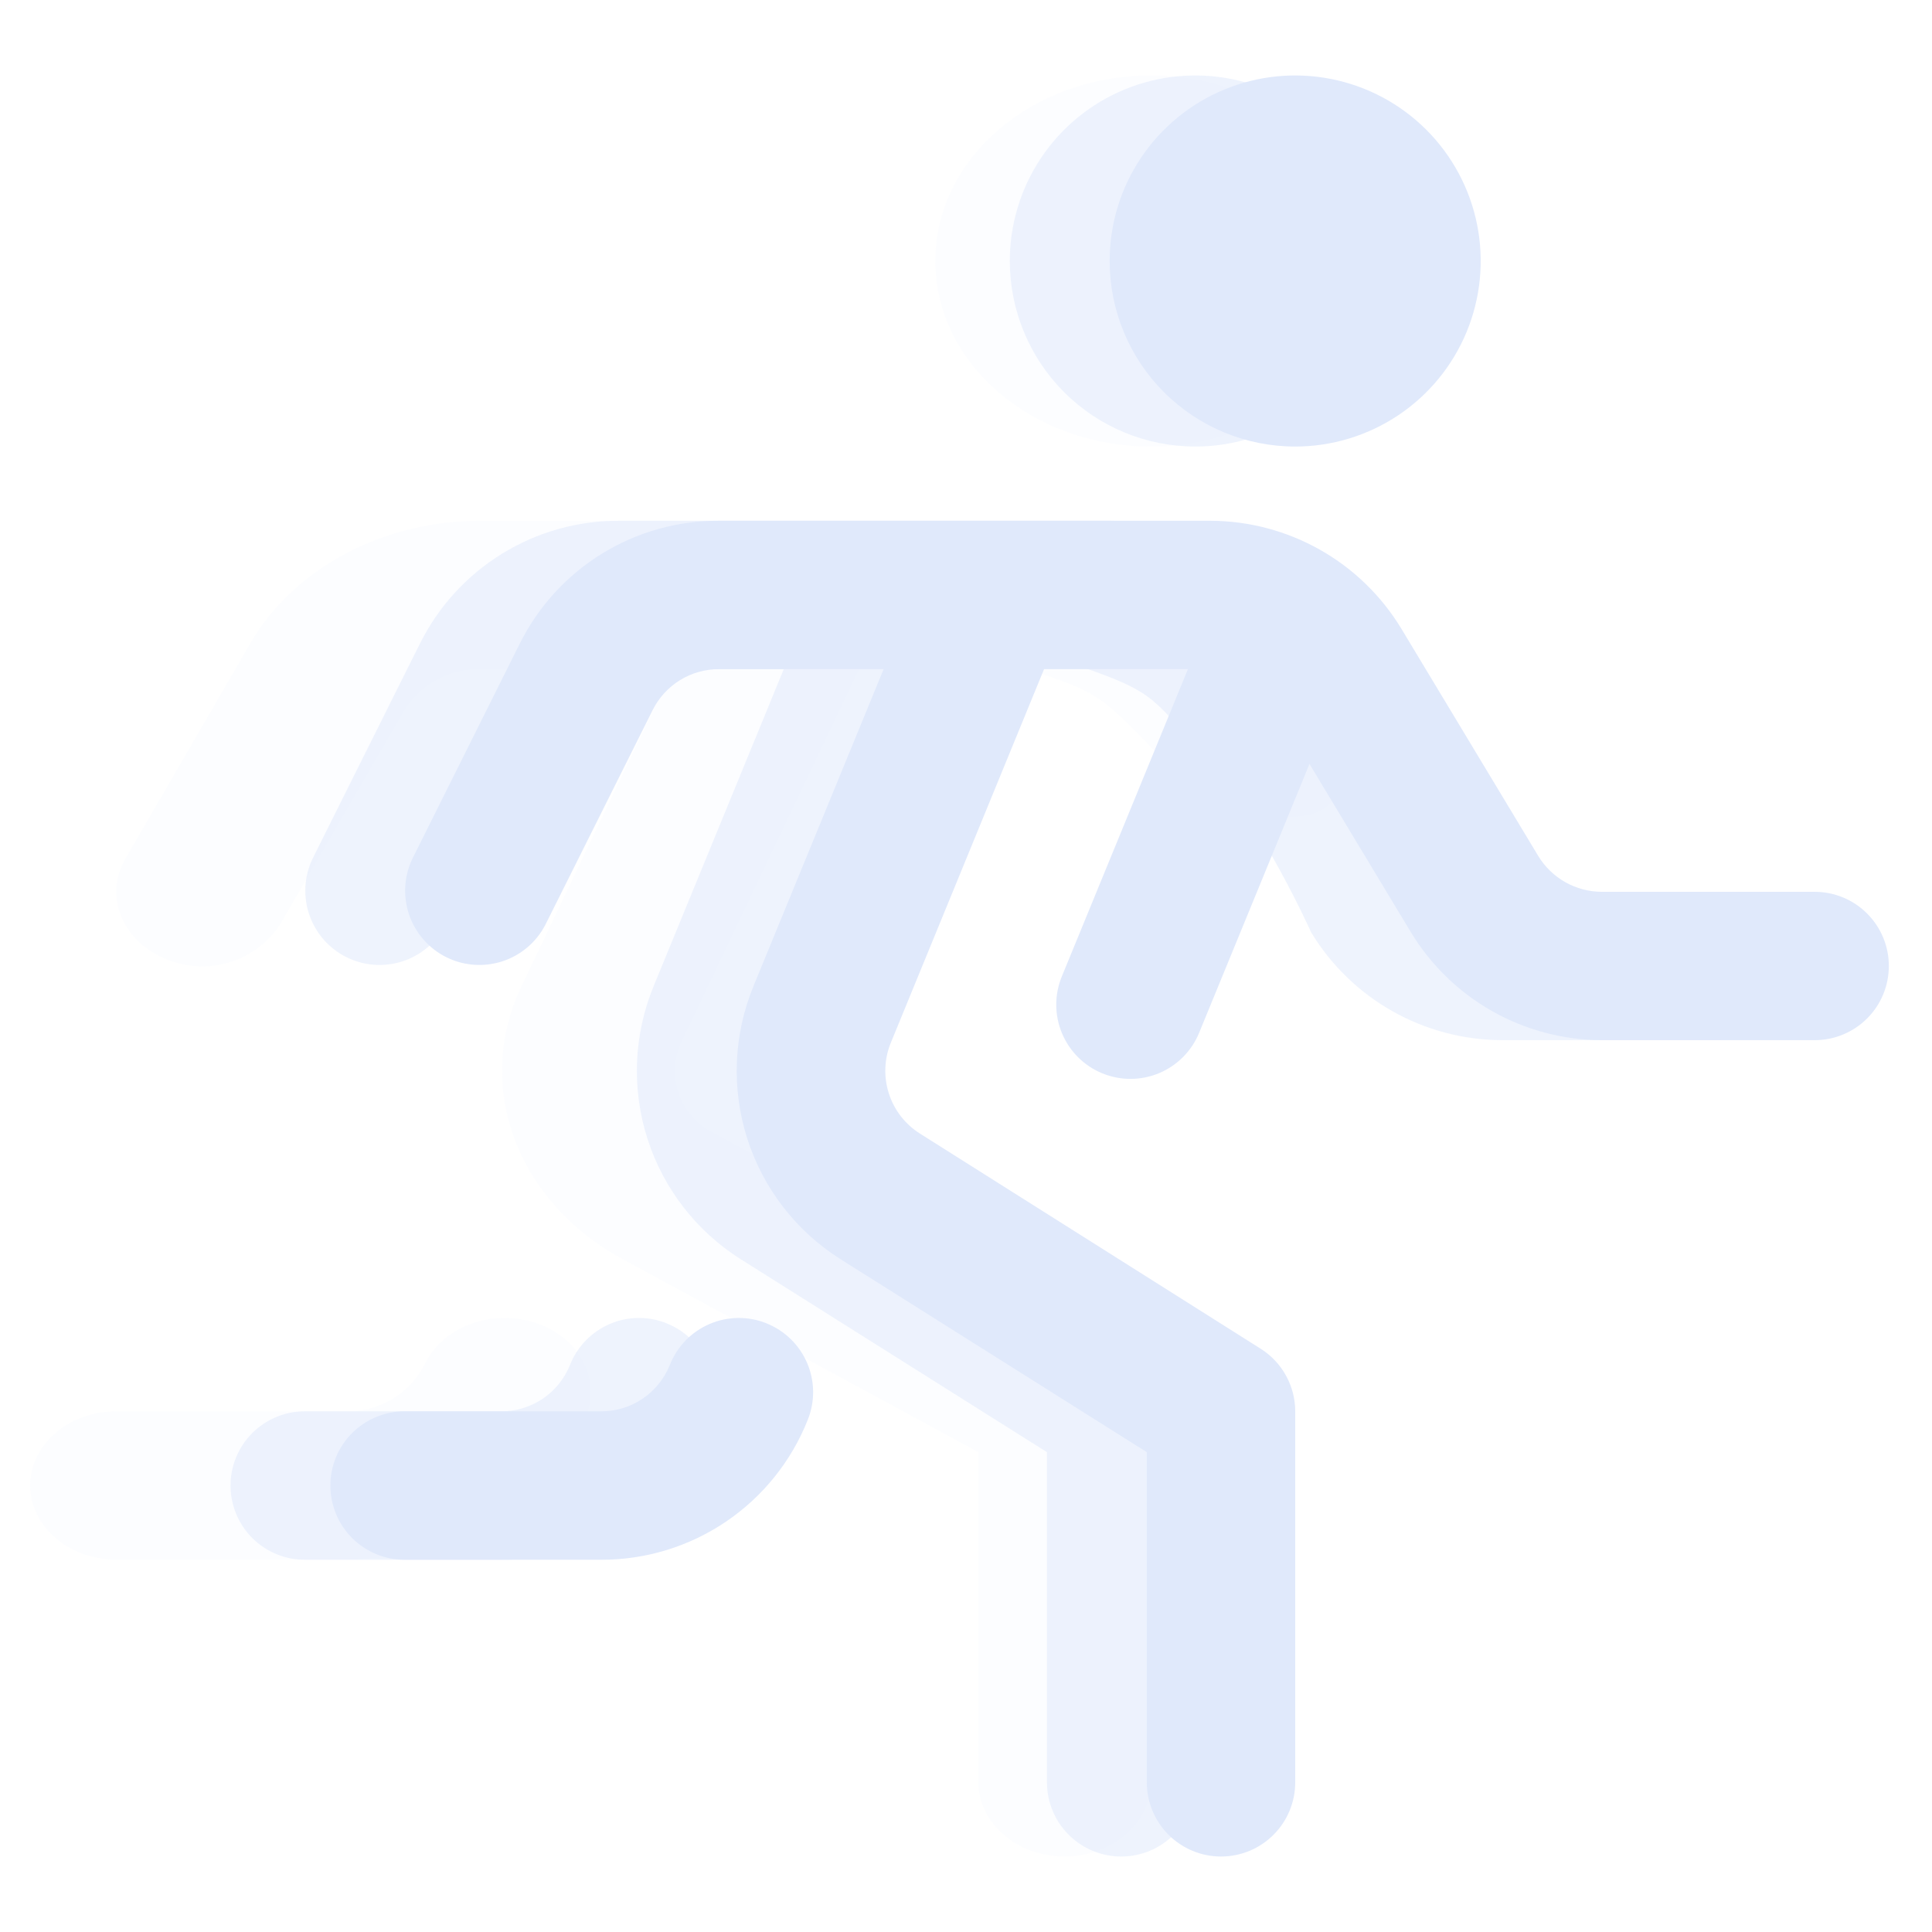
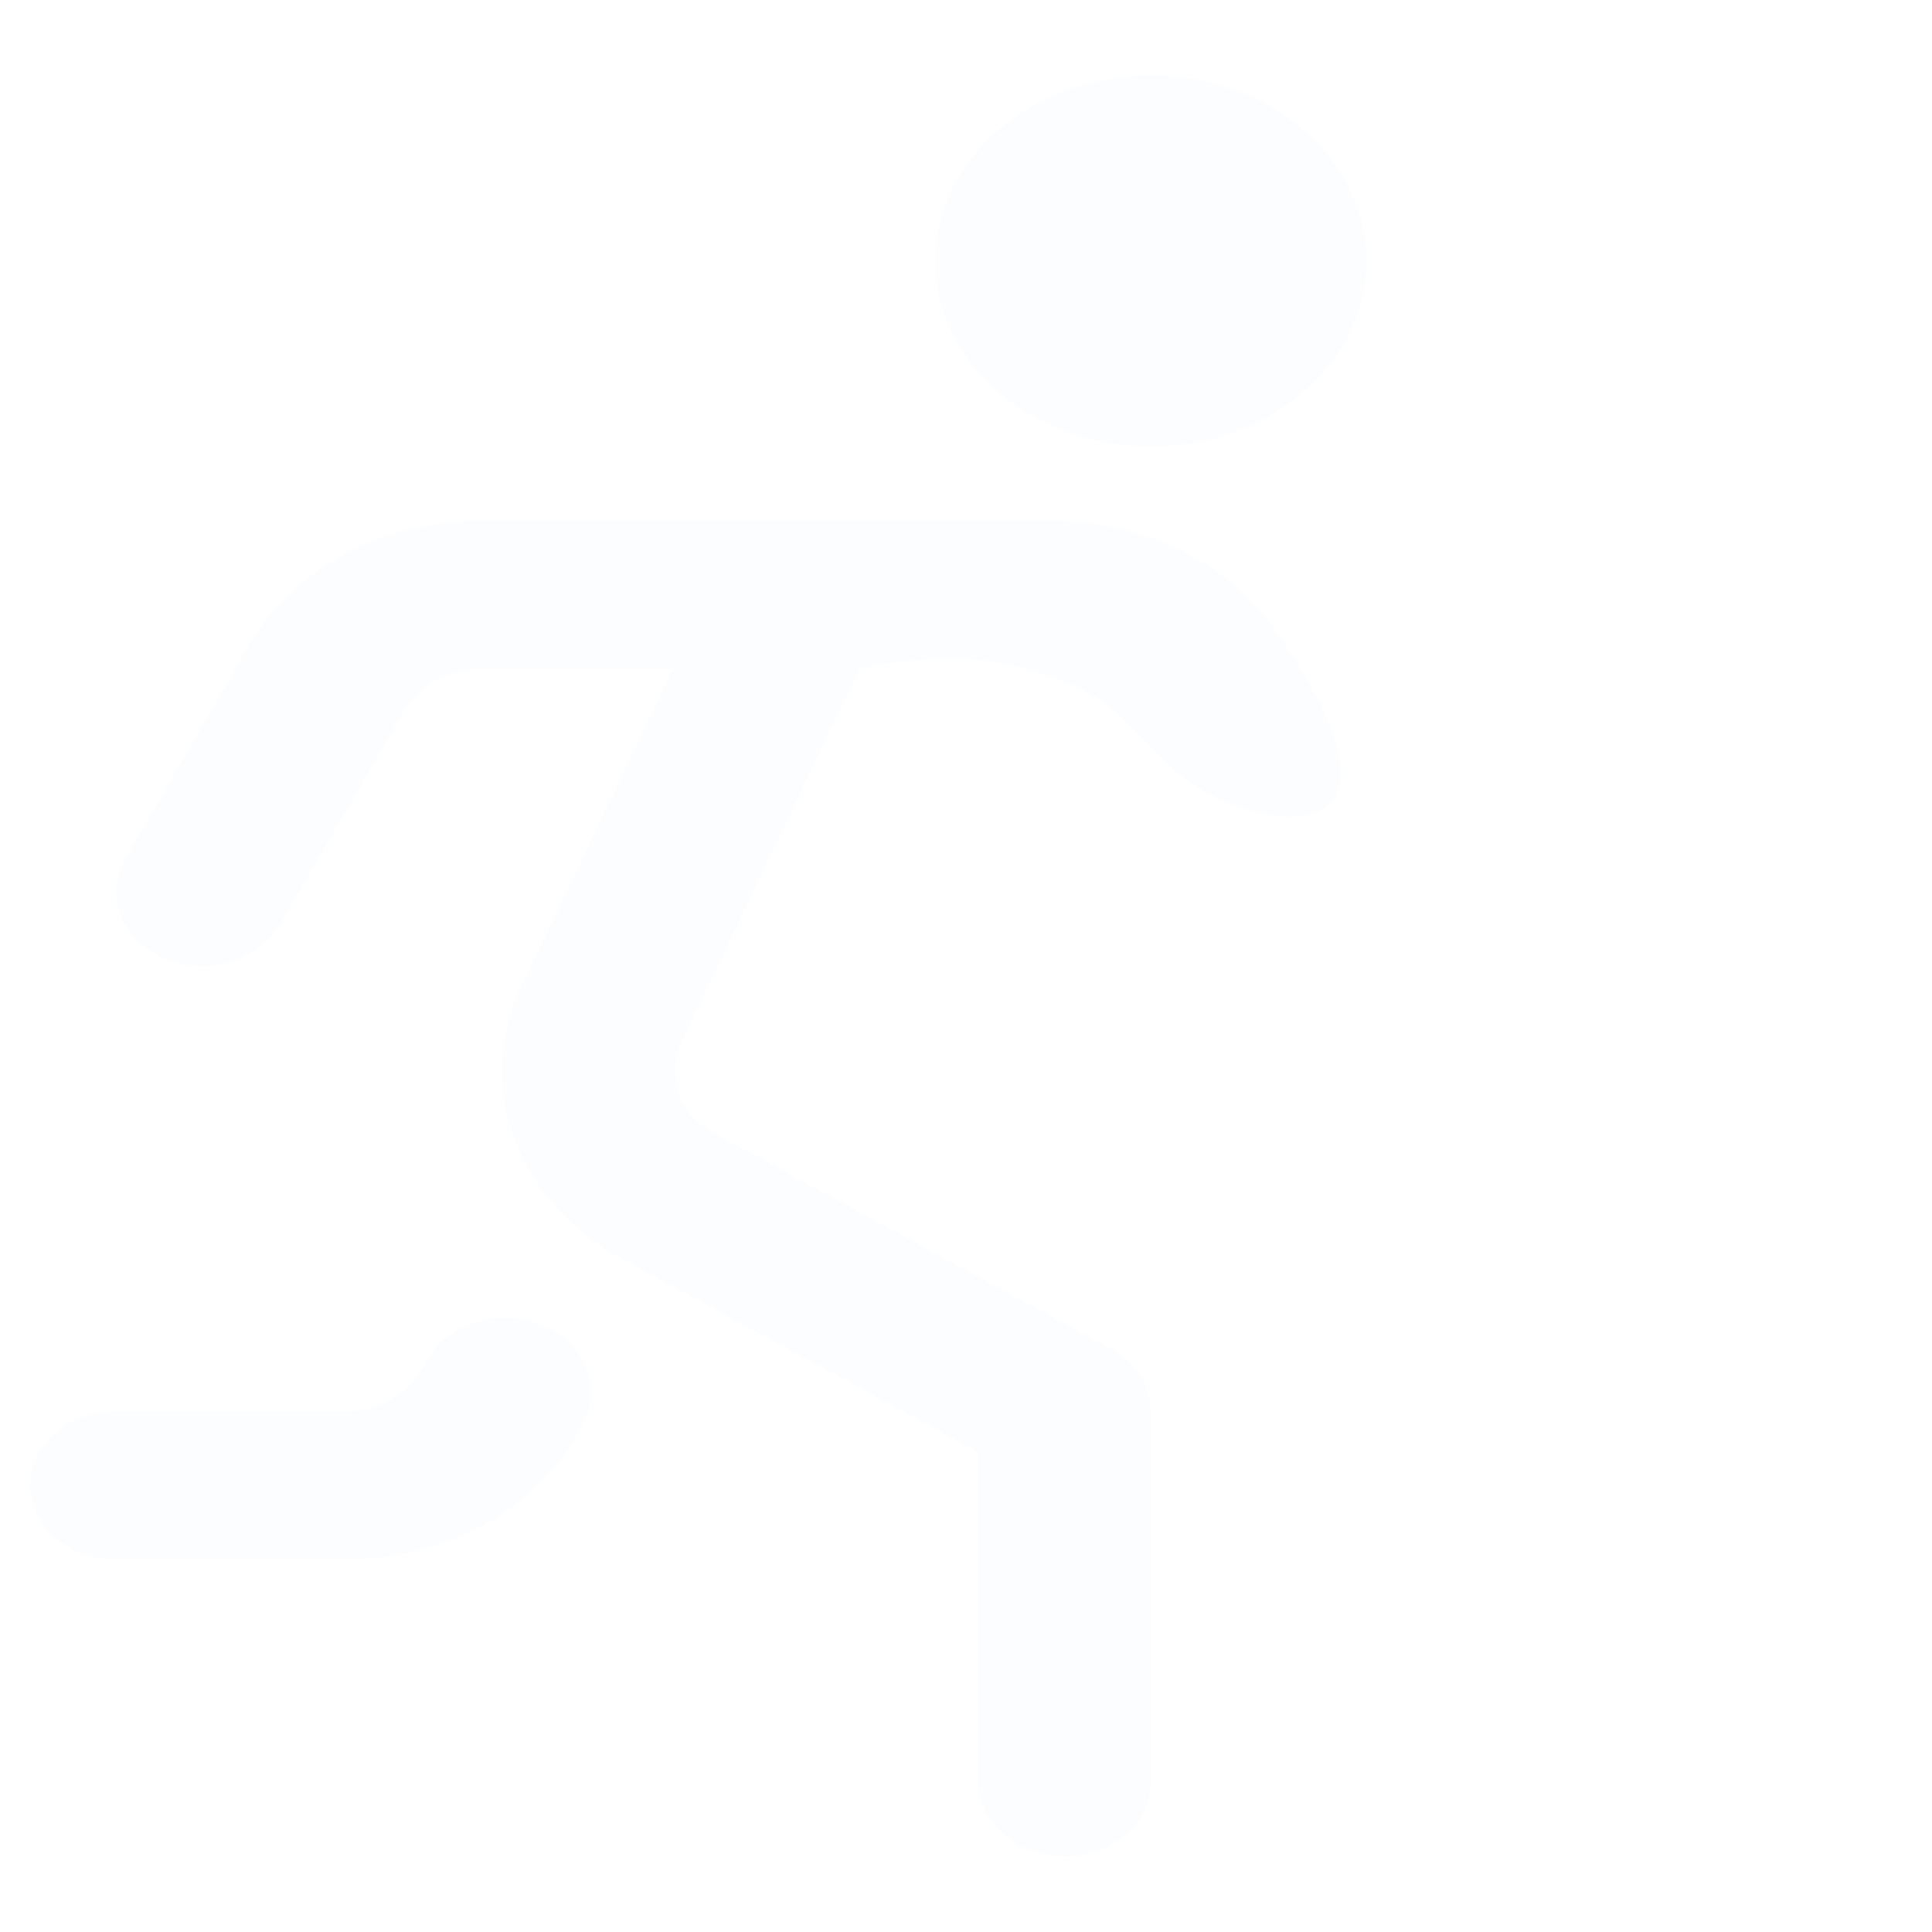
<svg xmlns="http://www.w3.org/2000/svg" width="76" height="76" viewBox="0 0 76 76" fill="none">
  <path opacity="0.1" d="M45.925 30.051C43.377 27.462 43.401 27.255 40.371 26.323C37.342 25.392 33.796 26.323 33.796 26.323L26.796 41.013C26.503 41.663 26.477 42.403 26.724 43.072C26.971 43.741 27.472 44.286 28.119 44.589L43.69 53.055C44.151 53.284 44.542 53.634 44.82 54.067C45.098 54.501 45.254 55.001 45.27 55.516V70.112C45.27 71.724 43.752 73.029 41.879 73.029C40.006 73.029 38.488 71.722 38.488 70.112V57.124L24.497 49.534C20.316 47.263 18.636 42.733 20.514 38.797L26.461 26.323H18.943C18.342 26.305 17.746 26.445 17.215 26.727C16.683 27.01 16.235 27.426 15.914 27.935L11.005 36.386C10.524 37.107 9.802 37.634 8.969 37.874C8.136 38.113 7.245 38.05 6.454 37.694C4.778 36.973 4.098 35.22 4.935 33.776L9.845 25.31C11.563 22.342 15.091 20.471 18.943 20.486H41.401C44.968 20.495 48.271 22.102 50.12 24.727C56.989 34.542 48.474 32.641 45.925 30.051ZM21.11 52.055C19.371 51.456 17.397 52.184 16.701 53.682C16.404 54.255 15.95 54.732 15.393 55.057C14.835 55.382 14.196 55.542 13.551 55.518H4.579C2.706 55.516 1.188 56.824 1.188 58.435C1.188 60.047 2.706 61.352 4.579 61.352H13.551C17.715 61.364 21.461 59.179 22.998 55.847C23.694 54.35 22.849 52.649 21.11 52.052V52.055ZM45.27 17.566C49.952 17.566 53.748 14.298 53.748 10.267C53.748 6.237 49.952 2.969 45.27 2.969C40.589 2.969 36.793 6.237 36.793 10.268C36.793 14.298 40.589 17.566 45.27 17.566Z" fill="#E0E9FB" />
-   <path opacity="0.52" d="M70.376 38C70.376 38.383 70.3 38.763 70.153 39.117C70.007 39.471 69.792 39.792 69.521 40.063C69.25 40.334 68.929 40.549 68.575 40.695C68.221 40.842 67.841 40.917 67.458 40.917H59.078C57.569 40.912 56.088 40.52 54.774 39.778C53.461 39.035 52.361 37.968 51.578 36.679C51.578 36.679 49.779 32.64 47.585 30.049C45.391 27.458 45.414 27.253 42.803 26.321C40.192 25.389 37.142 26.321 37.142 26.321L31.118 41.013C30.857 41.648 30.828 42.354 31.036 43.008C31.244 43.662 31.676 44.222 32.256 44.589L45.664 53.055C46.08 53.317 46.422 53.68 46.66 54.111C46.898 54.541 47.023 55.024 47.024 55.516V70.112C47.024 70.886 46.717 71.629 46.169 72.176C45.622 72.724 44.879 73.031 44.105 73.031C43.331 73.031 42.588 72.724 42.041 72.176C41.493 71.629 41.185 70.886 41.185 70.112V57.124L29.138 49.534C27.395 48.434 26.095 46.754 25.468 44.79C24.841 42.826 24.927 40.704 25.711 38.797L30.832 26.323H24.357C23.815 26.321 23.283 26.471 22.822 26.755C22.36 27.04 21.988 27.448 21.747 27.933L17.523 36.384C17.17 37.064 16.563 37.579 15.834 37.816C15.105 38.053 14.312 37.994 13.627 37.652C12.941 37.309 12.417 36.711 12.168 35.986C11.919 35.261 11.966 34.467 12.297 33.776L16.524 25.31C17.25 23.855 18.367 22.633 19.752 21.78C21.136 20.927 22.731 20.479 24.357 20.486H43.691C45.2 20.49 46.684 20.883 47.998 21.626C49.312 22.368 50.413 23.436 51.196 24.727L56.582 33.669C56.842 34.099 57.209 34.454 57.646 34.702C58.084 34.949 58.578 35.08 59.08 35.082H67.458C67.842 35.082 68.221 35.158 68.575 35.304C68.929 35.451 69.251 35.666 69.522 35.937C69.792 36.208 70.007 36.53 70.154 36.884C70.3 37.238 70.376 37.617 70.376 38ZM26.222 52.055C25.866 51.912 25.485 51.841 25.102 51.846C24.718 51.85 24.34 51.93 23.987 52.082C23.634 52.233 23.315 52.452 23.048 52.726C22.78 53.001 22.569 53.326 22.427 53.682C22.212 54.225 21.838 54.691 21.355 55.019C20.871 55.347 20.299 55.521 19.715 55.518H11.989C11.214 55.518 10.472 55.826 9.924 56.373C9.377 56.921 9.069 57.663 9.069 58.437C9.069 59.212 9.377 59.954 9.924 60.502C10.472 61.049 11.214 61.357 11.989 61.357H19.715C21.467 61.362 23.18 60.84 24.631 59.858C26.082 58.876 27.203 57.48 27.849 55.851C27.992 55.495 28.063 55.115 28.059 54.731C28.054 54.348 27.974 53.969 27.823 53.616C27.672 53.264 27.453 52.945 27.178 52.677C26.903 52.409 26.579 52.198 26.222 52.056L26.222 52.055ZM47.022 17.566C48.465 17.566 49.877 17.137 51.077 16.335C52.277 15.533 53.212 14.394 53.765 13.06C54.317 11.726 54.462 10.259 54.18 8.843C53.898 7.427 53.203 6.127 52.182 5.106C51.162 4.086 49.861 3.39 48.445 3.109C47.03 2.827 45.562 2.972 44.228 3.524C42.895 4.077 41.755 5.012 40.953 6.213C40.151 7.413 39.723 8.824 39.724 10.268C39.724 12.203 40.493 14.059 41.861 15.428C43.23 16.797 45.086 17.566 47.022 17.566Z" fill="#E0E9FB" />
-   <path d="M74.302 38C74.302 38.383 74.227 38.763 74.08 39.117C73.934 39.471 73.719 39.792 73.448 40.063C73.177 40.334 72.856 40.549 72.502 40.695C72.148 40.842 71.769 40.917 71.385 40.917H63.005C61.496 40.912 60.015 40.52 58.701 39.778C57.388 39.035 56.288 37.968 55.505 36.679L51.512 30.051L47.171 40.627C47.026 40.982 46.812 41.305 46.542 41.577C46.272 41.849 45.951 42.066 45.598 42.214C45.244 42.362 44.865 42.439 44.481 42.441C44.098 42.442 43.718 42.368 43.363 42.223C43.008 42.078 42.686 41.864 42.414 41.594C42.141 41.324 41.925 41.003 41.777 40.649C41.629 40.296 41.552 39.916 41.55 39.533C41.549 39.15 41.623 38.77 41.768 38.415L46.73 26.323H41.07L35.045 41.013C34.784 41.648 34.755 42.354 34.963 43.008C35.171 43.662 35.603 44.222 36.183 44.589L49.591 53.055C50.007 53.317 50.349 53.68 50.587 54.111C50.825 54.541 50.95 55.024 50.951 55.516V70.112C50.951 70.886 50.644 71.629 50.096 72.176C49.549 72.724 48.806 73.031 48.032 73.031C47.258 73.031 46.515 72.724 45.968 72.176C45.42 71.629 45.112 70.886 45.112 70.112V57.124L33.065 49.534C31.322 48.434 30.022 46.754 29.395 44.79C28.768 42.826 28.854 40.704 29.638 38.797L34.759 26.323H28.284C27.742 26.321 27.21 26.471 26.749 26.755C26.288 27.04 25.915 27.448 25.674 27.933L21.45 36.384C21.097 37.064 20.49 37.579 19.761 37.816C19.032 38.053 18.239 37.994 17.553 37.652C16.868 37.309 16.344 36.711 16.095 35.986C15.847 35.261 15.893 34.467 16.224 33.776L20.451 25.31C21.177 23.855 22.294 22.633 23.679 21.78C25.063 20.927 26.658 20.479 28.284 20.486H47.618C49.127 20.49 50.611 20.883 51.925 21.626C53.239 22.368 54.34 23.436 55.123 24.727L60.509 33.669C60.769 34.099 61.136 34.454 61.573 34.702C62.011 34.949 62.505 35.08 63.007 35.082H71.385C71.769 35.082 72.148 35.158 72.502 35.304C72.856 35.451 73.178 35.666 73.448 35.937C73.719 36.208 73.934 36.53 74.081 36.884C74.227 37.238 74.303 37.617 74.302 38ZM30.149 52.055C29.793 51.912 29.412 51.841 29.029 51.846C28.645 51.85 28.267 51.93 27.914 52.082C27.561 52.233 27.242 52.452 26.975 52.726C26.707 53.001 26.496 53.326 26.354 53.682C26.139 54.225 25.765 54.691 25.282 55.019C24.798 55.347 24.226 55.521 23.642 55.518H15.916C15.141 55.518 14.399 55.826 13.851 56.373C13.304 56.921 12.996 57.663 12.996 58.437C12.996 59.212 13.304 59.954 13.851 60.502C14.399 61.049 15.141 61.357 15.916 61.357H23.642C25.394 61.362 27.107 60.84 28.558 59.858C30.009 58.876 31.13 57.48 31.776 55.851C31.919 55.495 31.99 55.115 31.986 54.731C31.981 54.348 31.901 53.969 31.75 53.616C31.599 53.264 31.38 52.945 31.105 52.677C30.83 52.409 30.506 52.198 30.149 52.056L30.149 52.055ZM50.949 17.566C52.392 17.566 53.803 17.137 55.004 16.335C56.204 15.533 57.139 14.394 57.692 13.06C58.244 11.726 58.389 10.259 58.107 8.843C57.825 7.427 57.13 6.127 56.109 5.106C55.089 4.086 53.788 3.39 52.372 3.109C50.957 2.827 49.489 2.972 48.156 3.524C46.822 4.077 45.682 5.012 44.88 6.213C44.078 7.413 43.65 8.824 43.651 10.268C43.651 12.203 44.42 14.059 45.788 15.428C47.157 16.797 49.013 17.566 50.949 17.566Z" fill="#E0E9FB" />
</svg>